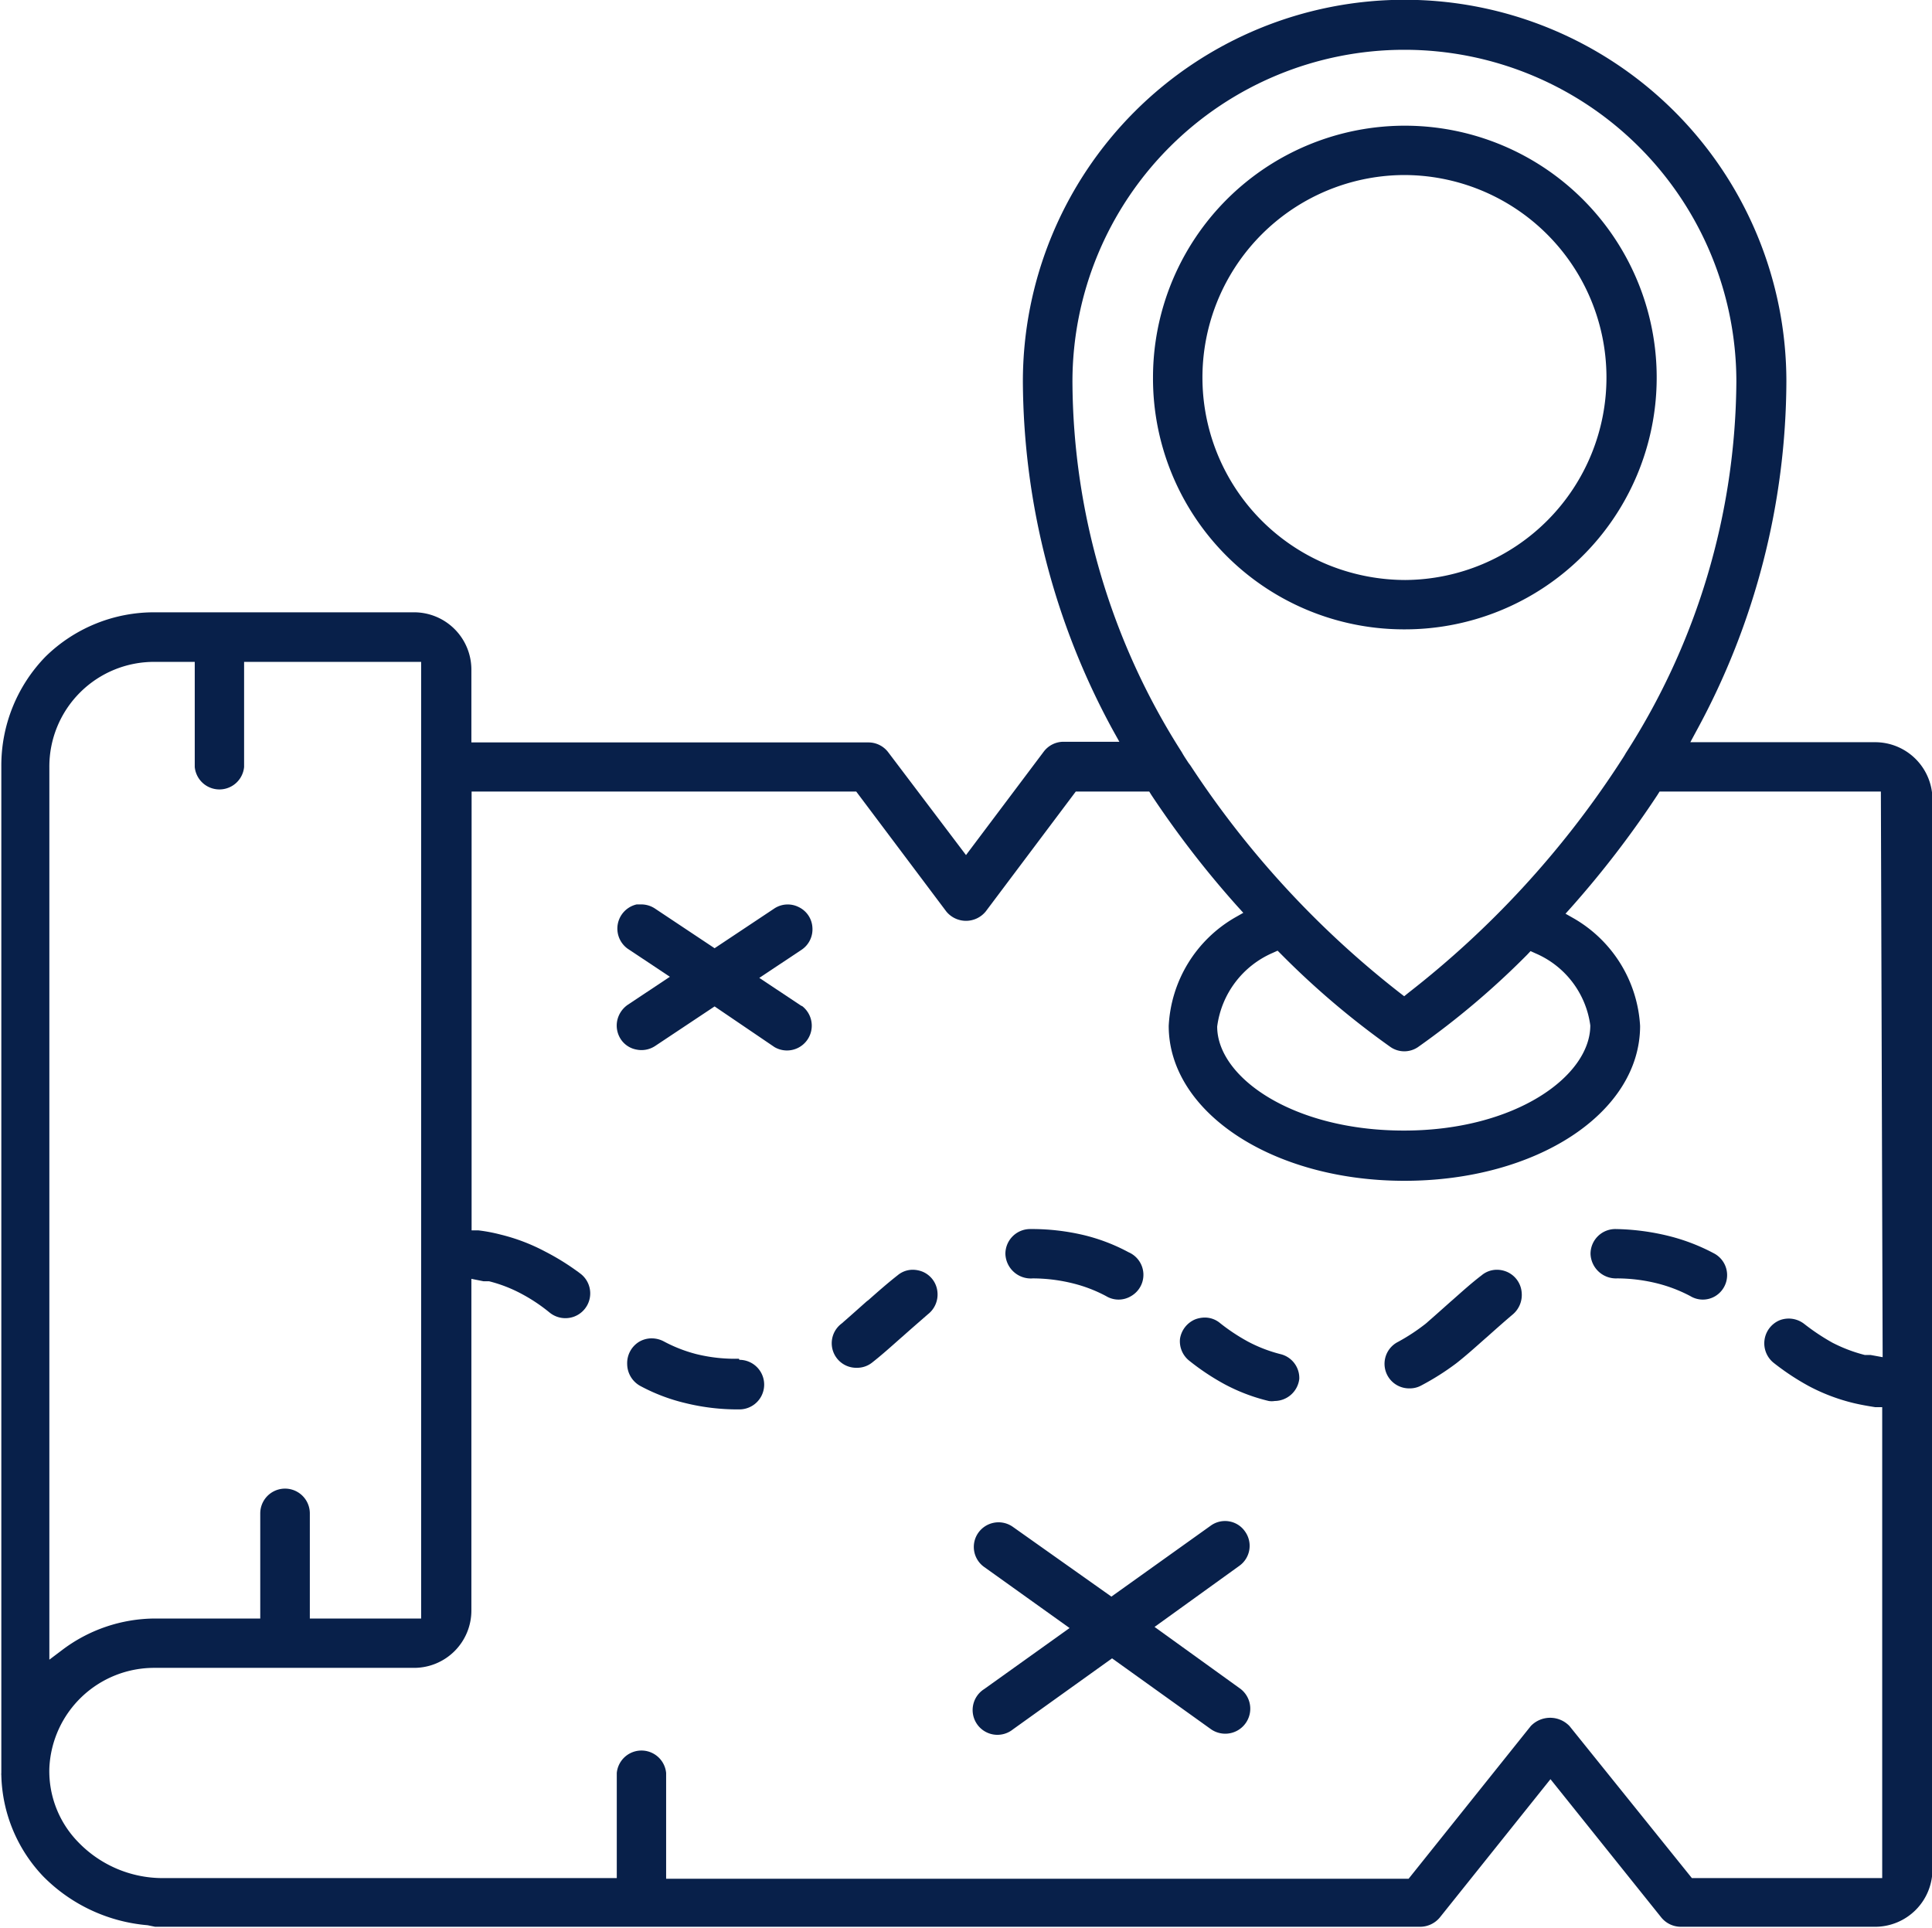
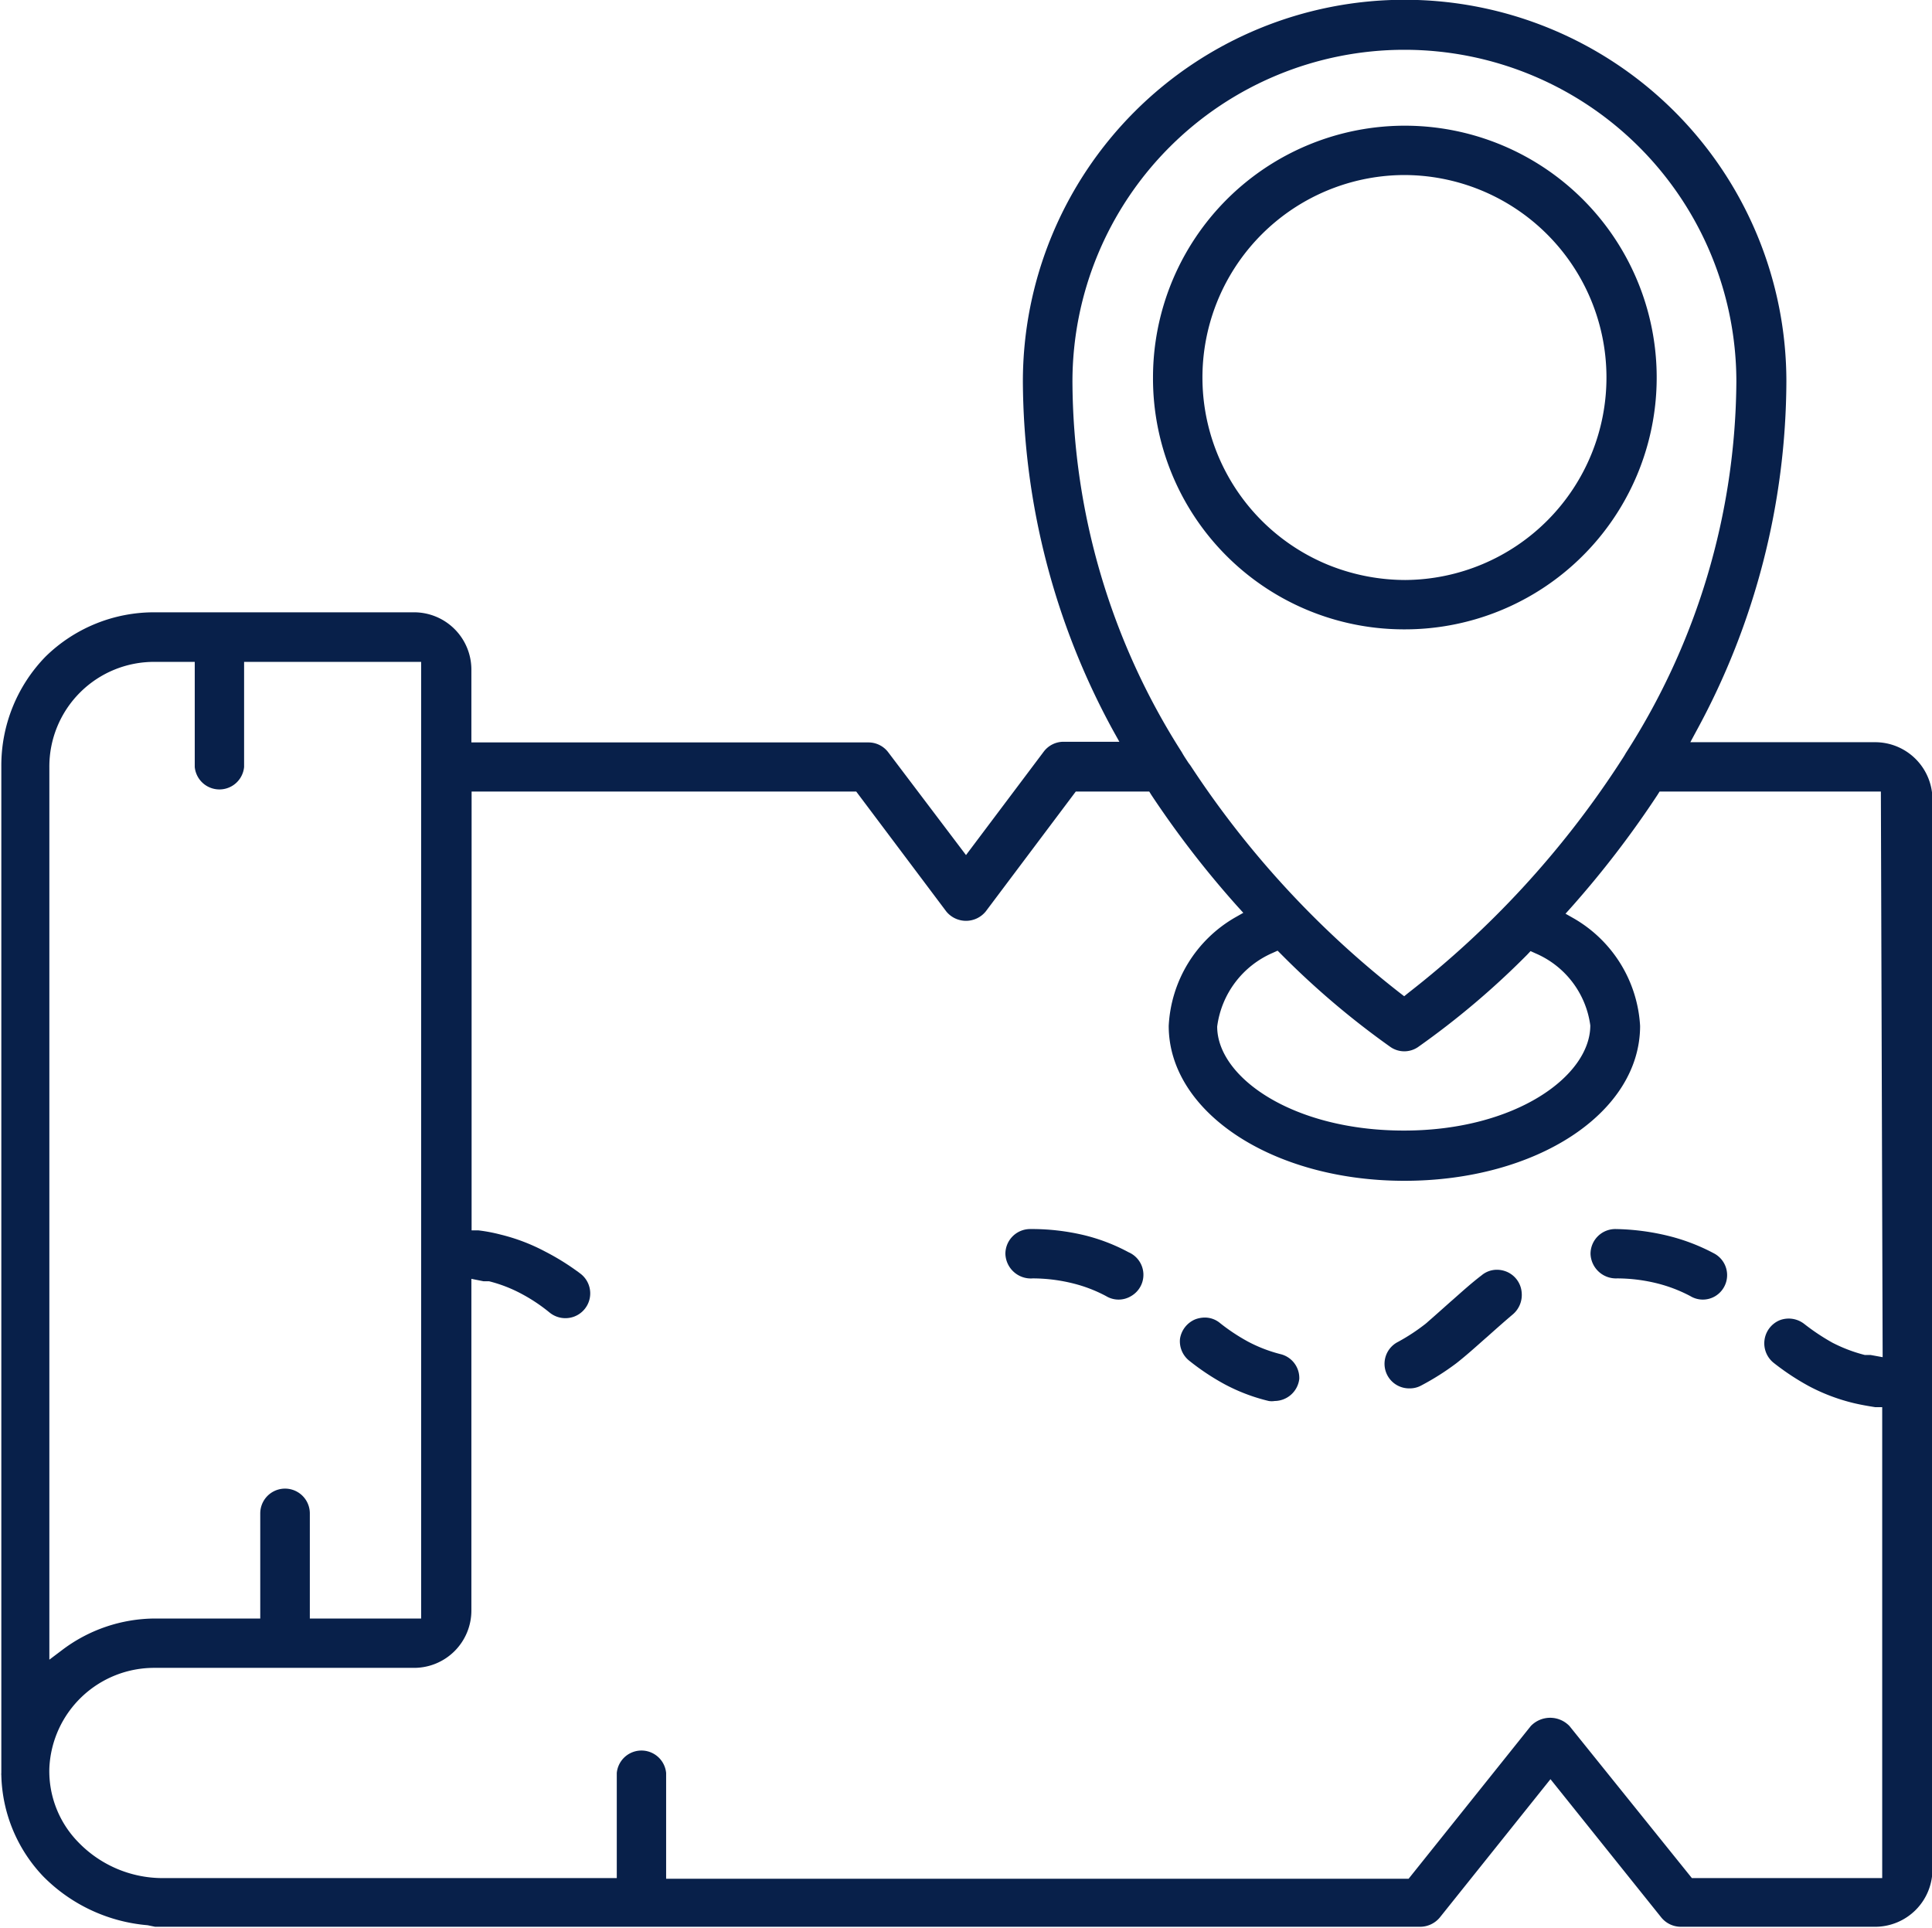
<svg xmlns="http://www.w3.org/2000/svg" viewBox="0 0 87.3 87.11">
  <defs>
    <style>.cls-1{fill:#08204a;}</style>
  </defs>
  <title>Element 15</title>
  <g id="Ebene_2" data-name="Ebene 2">
    <g id="Ebene_2-2" data-name="Ebene 2">
      <path class="cls-1" d="M84.72,33.54H76.38l.28-.52a33.2,33.2,0,0,0,4.06-15.78,17.25,17.25,0,0,0-34.5,0A33.21,33.21,0,0,0,50.29,33l.29.52H48.05a1.12,1.12,0,0,0-.89.45l-3.51,4.67L40.14,34a1.12,1.12,0,0,0-.89-.45H21.3V30.26a2.59,2.59,0,0,0-2.58-2.59H7a7,7,0,0,0-4.94,2,7.05,7.05,0,0,0-2,4.95V80.12a.43.43,0,0,0,0,.1,6.85,6.85,0,0,0,1.89,4.57A7.51,7.51,0,0,0,6.67,87l.34.07H64.18a1.16,1.16,0,0,0,.88-.42l5-6.25,5,6.24a1.14,1.14,0,0,0,.88.43h8.8a2.59,2.59,0,0,0,2.58-2.59V36.12A2.59,2.59,0,0,0,84.72,33.54ZM48.46,17.25h0a15,15,0,1,1,30,0,31.39,31.39,0,0,1-5,16.79c-.07.13-.16.26-.25.4l-.11.17a42.57,42.57,0,0,1-9.44,10.24l-.21.17-.22-.17a42.66,42.66,0,0,1-9.44-10.26l-.09-.12c-.11-.17-.2-.3-.3-.48A31.33,31.33,0,0,1,48.46,17.25Zm23.4,29.09v0c0,2.29-3.39,4.75-8.42,4.75S55,48.68,55,46.39a4.22,4.22,0,0,1,2.51-3.33l.22-.1.17.17a37.34,37.34,0,0,0,4.94,4.19,1.1,1.1,0,0,0,1.23,0A36.82,36.82,0,0,0,69,43.15l.16-.17.22.1A4.14,4.14,0,0,1,71.86,46.34ZM2.23,34.66A4.73,4.73,0,0,1,7,29.91H8.8v4.75a1.12,1.12,0,0,0,2.23,0V29.91h8V73.14H14V68.39a1.12,1.12,0,1,0-2.24,0v4.75H7A7,7,0,0,0,2.8,74.57L2.23,75ZM85.07,61.33l-.55-.1-.26,0a6.86,6.86,0,0,1-1.47-.56,9.86,9.86,0,0,1-1.26-.84,1.14,1.14,0,0,0-1.11-.17,1.13,1.13,0,0,0-.27,1.93,11.21,11.21,0,0,0,1.59,1.05,8.63,8.63,0,0,0,2,.76c.33.08.68.14,1,.19l.31,0V84.87H76.45L70.92,78a1.21,1.21,0,0,0-1.75,0l-5.52,6.9H30.1V80.12a1.12,1.12,0,0,0-2.23,0v4.75H7.31a5.3,5.3,0,0,1-3.77-1.62A4.59,4.59,0,0,1,2.23,79.9,4.74,4.74,0,0,1,7,75.37H18.72a2.59,2.59,0,0,0,2.58-2.58v-15l.55.11.25,0a6.4,6.4,0,0,1,1.47.57,7.67,7.67,0,0,1,1.26.84,1.13,1.13,0,0,0,1.13.18,1.12,1.12,0,0,0,.26-1.94,11,11,0,0,0-1.6-1,8.63,8.63,0,0,0-2-.76,7.45,7.45,0,0,0-1-.19l-.31,0V35.77H38.69l4.07,5.42a1.15,1.15,0,0,0,1.78,0l4.07-5.42h3.32l.1.16a44.06,44.06,0,0,0,3.86,5l.29.32-.37.21a6,6,0,0,0-3,4.9c0,3.89,4.68,7,10.65,7s10.65-3.07,10.65-7a6,6,0,0,0-3-4.86l-.37-.21L71,41a44.53,44.53,0,0,0,3.89-5.07l.1-.16h10Z" />
      <path class="cls-1" d="M63.38,28.44h0A11.38,11.38,0,1,0,52.1,17.05,11.34,11.34,0,0,0,63.38,28.44Zm0-20.53a9.15,9.15,0,1,1,.12,18.3A9.31,9.31,0,0,1,60,25.52,9.15,9.15,0,0,1,63.37,7.91Z" />
-       <path class="cls-1" d="M36.22,45.46l-1.91-1.27,1.91-1.27a1.11,1.11,0,0,0,.49-1,1.09,1.09,0,0,0-.62-.93,1.1,1.1,0,0,0-1.11.07l-2.69,1.79L29.6,41.06a1.12,1.12,0,0,0-.61-.19l-.22,0a1.12,1.12,0,0,0-.41,2l1.91,1.27-1.91,1.27a1.16,1.16,0,0,0-.47.71,1.13,1.13,0,0,0,.16.84,1.08,1.08,0,0,0,.71.47,1.12,1.12,0,0,0,.84-.16l2.69-1.79L35,47.32a1.12,1.12,0,0,0,1.24-1.86Z" />
-       <path class="cls-1" d="M52.17,73.52,56,70.76a1.11,1.11,0,0,0,.26-1.55,1.09,1.09,0,0,0-.72-.46,1.1,1.1,0,0,0-.84.2l-4.48,3.2L45.77,69a1.12,1.12,0,0,0-1.56.26,1.11,1.11,0,0,0,.26,1.55l3.86,2.76-3.86,2.76a1.12,1.12,0,1,0,1.3,1.82l4.48-3.21,4.48,3.21A1.12,1.12,0,0,0,56,76.28Z" />
      <path class="cls-1" d="M71.87,56.66a1.15,1.15,0,0,0,1.2,1.11A7.57,7.57,0,0,1,74.9,58a6.66,6.66,0,0,1,1.48.57,1.09,1.09,0,0,0,1.13,0,1.11,1.11,0,0,0-.08-1.94,8.91,8.91,0,0,0-2-.77A10.71,10.71,0,0,0,73,55.54,1.12,1.12,0,0,0,71.87,56.66Z" />
      <path class="cls-1" d="M68.06,57.46h0a1.15,1.15,0,0,0-.41-.08,1.07,1.07,0,0,0-.7.25c-.46.35-.89.74-1.32,1.12l-.07.06c-.37.33-.74.66-1.13,1a8.84,8.84,0,0,1-1.26.83,1.11,1.11,0,0,0,.52,2.1h0a1.07,1.07,0,0,0,.53-.13,11.64,11.64,0,0,0,1.58-1c.46-.36.89-.75,1.32-1.13l.07-.06c.37-.33.74-.66,1.14-1a1.15,1.15,0,0,0,.43-1A1.11,1.11,0,0,0,68.06,57.46Z" />
      <path class="cls-1" d="M57.85,61.19a6.58,6.58,0,0,1-1.47-.57,8.75,8.75,0,0,1-1.25-.83,1.07,1.07,0,0,0-.7-.25,1.25,1.25,0,0,0-.42.08,1.14,1.14,0,0,0-.69.88,1.12,1.12,0,0,0,.43,1,10.83,10.83,0,0,0,1.58,1.05,8.35,8.35,0,0,0,2,.76.84.84,0,0,0,.27,0,1.13,1.13,0,0,0,1.11-1A1.11,1.11,0,0,0,57.85,61.19Z" />
      <path class="cls-1" d="M46.67,57.77A7.57,7.57,0,0,1,48.5,58a6.48,6.48,0,0,1,1.48.57,1.09,1.09,0,0,0,1.13,0A1.11,1.11,0,0,0,51,56.59a8.46,8.46,0,0,0-2-.77,10.2,10.2,0,0,0-2.46-.28,1.12,1.12,0,0,0-1.11,1.12A1.15,1.15,0,0,0,46.67,57.77Z" />
-       <path class="cls-1" d="M41.67,57.46h0a1.24,1.24,0,0,0-.41-.08,1.06,1.06,0,0,0-.7.25c-.46.36-.89.74-1.32,1.12l-.08.06c-.37.33-.74.66-1.13,1a1.11,1.11,0,0,0,.69,2h0a1.09,1.09,0,0,0,.68-.23c.46-.36.89-.75,1.32-1.13l.07-.06c.37-.33.75-.66,1.14-1a1.13,1.13,0,0,0,.43-1A1.1,1.1,0,0,0,41.67,57.46Z" />
-       <path class="cls-1" d="M33.39,61.4a7.28,7.28,0,0,1-1.93-.21A6.58,6.58,0,0,1,30,60.62a1.17,1.17,0,0,0-.54-.14,1.11,1.11,0,0,0-.59.16,1.13,1.13,0,0,0-.53,1,1.14,1.14,0,0,0,.61,1,8.35,8.35,0,0,0,2,.76,9.85,9.85,0,0,0,2.46.29,1.12,1.12,0,0,0,0-2.24Z" />
    </g>
  </g>
</svg>